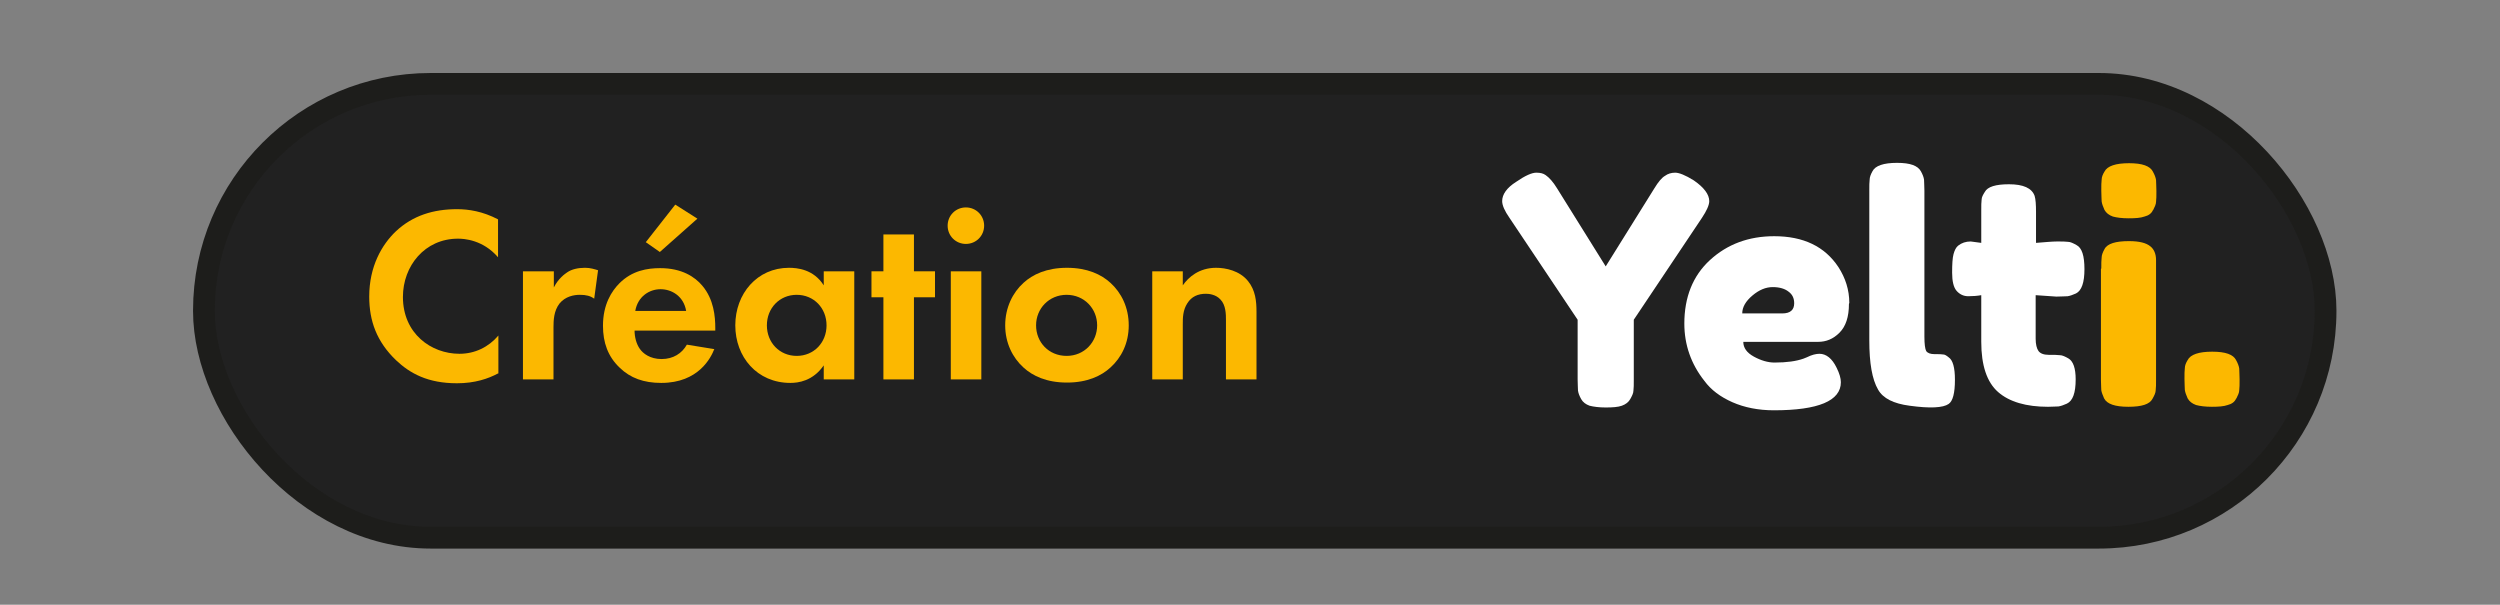
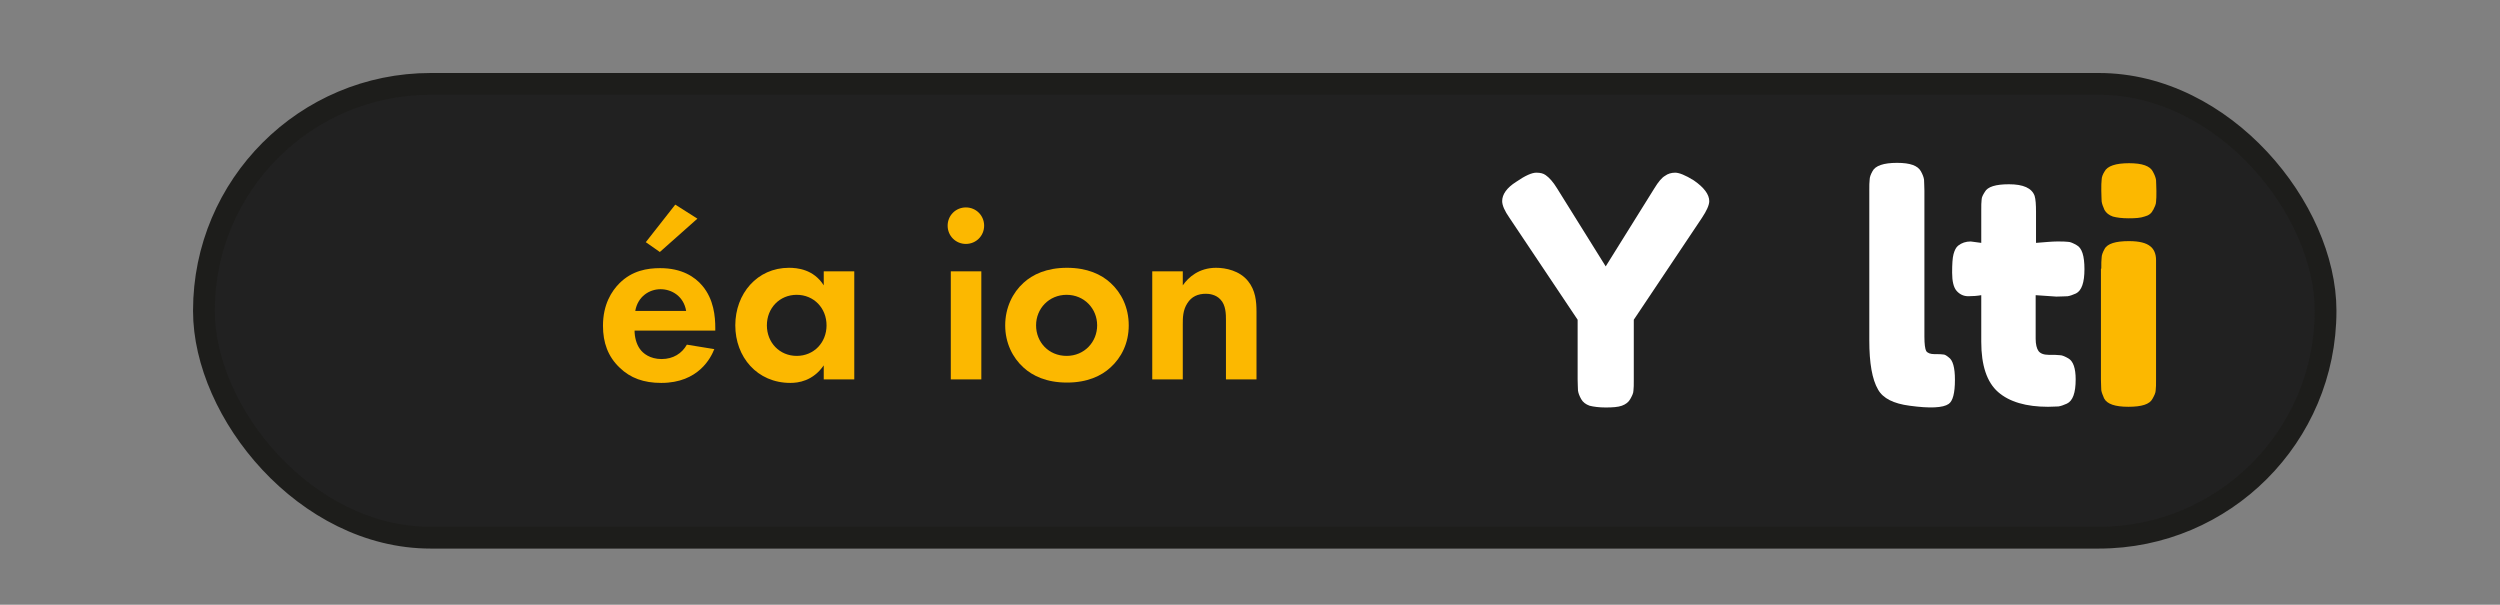
<svg xmlns="http://www.w3.org/2000/svg" id="Calque_1" data-name="Calque 1" viewBox="0 0 71.23 17.23">
  <rect x="0" y="0" width="71.23" height="17.23" fill="#808080" stroke="none" />
  <defs>
    <style>      .cls-1 {        fill: #212121;        stroke: #1d1d1b;        stroke-miterlimit: 10;        stroke-width: .62px;      }      .cls-2 {        fill: #fff;      }      .cls-2, .cls-3 {        stroke-width: 0px;      }      .cls-3 {        fill: #fcb800;      }    </style>
  </defs>
  <rect class="cls-1" x="5.81" y="2.39" width="60.45" height="12.93" rx="6.46" ry="6.46" />
  <path class="cls-2" d="M48.26,5.14c.29.2.44.4.44.59,0,.11-.07.27-.21.48l-1.94,2.9v1.71c0,.14,0,.24-.01.31,0,.07-.04.15-.09.24-.05.09-.13.15-.24.19-.11.04-.27.05-.46.05s-.34-.02-.46-.05c-.11-.04-.19-.1-.24-.19-.05-.09-.08-.17-.09-.24,0-.07-.01-.18-.01-.32v-1.7l-1.94-2.9c-.14-.2-.21-.36-.21-.48,0-.19.13-.38.4-.55.26-.18.45-.26.57-.26s.2.02.27.07c.1.07.21.19.32.37l1.39,2.23,1.39-2.23c.11-.18.21-.3.3-.35.08-.06.18-.09.29-.09s.29.07.53.22Z" />
-   <path class="cls-2" d="M52.68,8.66c0,.37-.09.64-.27.82-.18.18-.38.26-.61.26h-2.13c0,.17.1.31.3.42.2.11.4.17.59.17.35,0,.62-.04.82-.11l.1-.04c.14-.07.26-.1.36-.1.19,0,.36.13.49.4.08.16.12.3.12.41,0,.53-.64.8-1.91.8-.44,0-.84-.08-1.18-.23-.34-.15-.61-.35-.8-.61-.38-.48-.57-1.03-.57-1.63,0-.75.24-1.36.73-1.81.49-.45,1.1-.68,1.83-.68.83,0,1.44.29,1.83.88.2.31.31.65.31,1.02ZM50.78,8.93c.23,0,.34-.1.34-.29,0-.14-.05-.25-.16-.33-.1-.08-.25-.13-.45-.13s-.39.08-.58.24c-.19.16-.29.33-.29.51h1.13Z" />
  <path class="cls-2" d="M53.26,5.43c0-.14,0-.24.01-.31,0-.07.03-.15.08-.24.08-.16.32-.24.7-.24s.59.08.68.24c.05.09.08.17.09.24,0,.07.01.18.01.31v4.16c0,.22.02.35.05.41.04.06.12.09.24.09s.2,0,.25.01c.04,0,.09.03.15.08.12.08.18.29.18.64,0,.38-.06.61-.18.69-.16.11-.53.13-1.11.05-.46-.06-.76-.21-.9-.46-.17-.29-.25-.76-.25-1.4v-4.27Z" />
  <path class="cls-2" d="M58.58,8.45l-.58-.04v1.24c0,.16.03.28.08.35.05.07.15.11.29.11s.25,0,.32.01c.07,0,.15.04.24.09.14.08.21.28.21.6,0,.38-.08.61-.25.69-.09.04-.17.07-.24.08-.07,0-.17.01-.3.01-.62,0-1.1-.14-1.42-.42-.32-.28-.48-.76-.48-1.43v-1.33c-.11.02-.24.03-.37.03s-.24-.05-.33-.15c-.09-.1-.13-.28-.13-.52s.01-.42.04-.53c.03-.11.07-.19.13-.24.1-.08.22-.12.36-.12l.3.04v-.92c0-.14,0-.24.01-.31,0-.07.04-.14.09-.22.08-.15.31-.22.69-.22.41,0,.65.11.73.33.03.1.04.25.04.46v.88c.26-.02.46-.04.6-.04s.24,0,.31.01c.07,0,.15.04.24.09.16.08.23.31.23.69s-.08.61-.24.69c-.09.04-.17.07-.24.08-.07,0-.17.01-.31.01Z" />
  <path class="cls-3" d="M61.34,5.99c-.04.09-.12.15-.24.18-.11.04-.26.05-.45.05s-.34-.02-.45-.05c-.11-.04-.19-.1-.24-.19-.04-.09-.07-.17-.08-.24,0-.07-.01-.17-.01-.31s0-.24.01-.31c0-.07.03-.15.08-.23.08-.16.32-.24.7-.24s.6.08.68.24c.05.09.08.17.09.24,0,.07.01.17.01.31s0,.24-.01.31c0,.07-.04.15-.08.23ZM59.87,7.65c0-.14,0-.24.01-.31,0-.07.03-.15.08-.24.08-.16.32-.23.7-.23.29,0,.49.05.61.15.1.08.16.21.16.39,0,.06,0,.15,0,.26v3.14c0,.14,0,.24-.01.31,0,.07-.04.15-.09.24-.08.16-.31.23-.69.23s-.61-.08-.69-.24c-.04-.09-.07-.17-.08-.23,0-.07-.01-.17-.01-.31v-3.15Z" />
-   <path class="cls-3" d="M63.71,11.36c-.04.09-.12.15-.24.18-.11.04-.26.05-.45.05s-.34-.02-.45-.05c-.11-.04-.19-.1-.24-.19-.04-.09-.07-.17-.08-.24,0-.07-.01-.17-.01-.31s0-.24.01-.31c0-.07.03-.15.08-.23.08-.16.32-.24.7-.24s.6.08.68.24c.05.09.08.17.09.24,0,.07.01.17.01.31s0,.24-.01.31c0,.07-.04.15-.08.23Z" />
  <g>
-     <path class="cls-3" d="M14.19,10.64c-.28.15-.66.28-1.17.28-.83,0-1.34-.28-1.74-.66-.55-.53-.76-1.12-.76-1.81,0-.86.36-1.48.76-1.86.48-.45,1.07-.63,1.74-.63.33,0,.73.06,1.17.29v1.08c-.43-.5-.97-.53-1.14-.53-.95,0-1.57.78-1.57,1.66,0,1.05.81,1.62,1.61,1.62.44,0,.83-.19,1.11-.52v1.08Z" />
-     <path class="cls-3" d="M14.91,7.73h.87v.46c.13-.26.32-.39.38-.43.13-.09.31-.13.51-.13.15,0,.27.04.37.07l-.11.81c-.11-.08-.23-.11-.41-.11-.16,0-.41.04-.58.25-.16.21-.17.47-.17.68v1.48h-.87v-3.08Z" />
    <path class="cls-3" d="M20.35,9.95c-.09.23-.44.96-1.51.96-.5,0-.88-.14-1.18-.43-.34-.32-.48-.72-.48-1.2,0-.61.25-.99.47-1.21.36-.36.79-.43,1.16-.43.62,0,.99.25,1.2.5.33.39.37.88.37,1.21v.07h-2.3c0,.18.05.38.15.52.09.13.29.29.62.29s.58-.16.72-.41l.8.13ZM19.55,8.86c-.07-.42-.41-.62-.73-.62s-.65.21-.72.62h1.46ZM19.87,6.23l-1.07.95-.4-.28.84-1.07.63.4Z" />
    <path class="cls-3" d="M23.47,7.73h.87v3.08h-.87v-.4c-.31.45-.73.5-.95.5-.95,0-1.57-.74-1.57-1.64s.62-1.64,1.53-1.64c.23,0,.7.04.99.5v-.4ZM21.85,9.27c0,.49.36.87.85.87s.85-.38.85-.87-.36-.87-.85-.87-.85.38-.85.87Z" />
-     <path class="cls-3" d="M26.04,8.47v2.34h-.87v-2.34h-.34v-.74h.34v-1.05h.87v1.05h.6v.74h-.6Z" />
    <path class="cls-3" d="M27.52,5.91c.29,0,.52.23.52.52s-.23.52-.52.52-.52-.23-.52-.52.23-.52.52-.52ZM27.96,7.73v3.08h-.87v-3.08h.87Z" />
    <path class="cls-3" d="M31.64,8.06c.31.28.52.7.52,1.21s-.21.92-.52,1.2c-.26.24-.66.43-1.24.43s-.98-.19-1.24-.43c-.31-.28-.52-.7-.52-1.2s.21-.93.52-1.21c.26-.24.66-.43,1.24-.43s.98.19,1.24.43ZM31.26,9.27c0-.48-.37-.87-.87-.87s-.87.39-.87.87.36.87.87.87.87-.4.87-.87Z" />
    <path class="cls-3" d="M32.83,7.73h.87v.4c.16-.23.46-.5.95-.5.27,0,.67.08.91.38.21.26.24.57.24.87v1.93h-.87v-1.68c0-.17,0-.44-.16-.6-.13-.14-.32-.16-.41-.16-.23,0-.41.08-.53.27-.13.2-.13.42-.13.6v1.57h-.87v-3.08Z" />
  </g>
</svg>